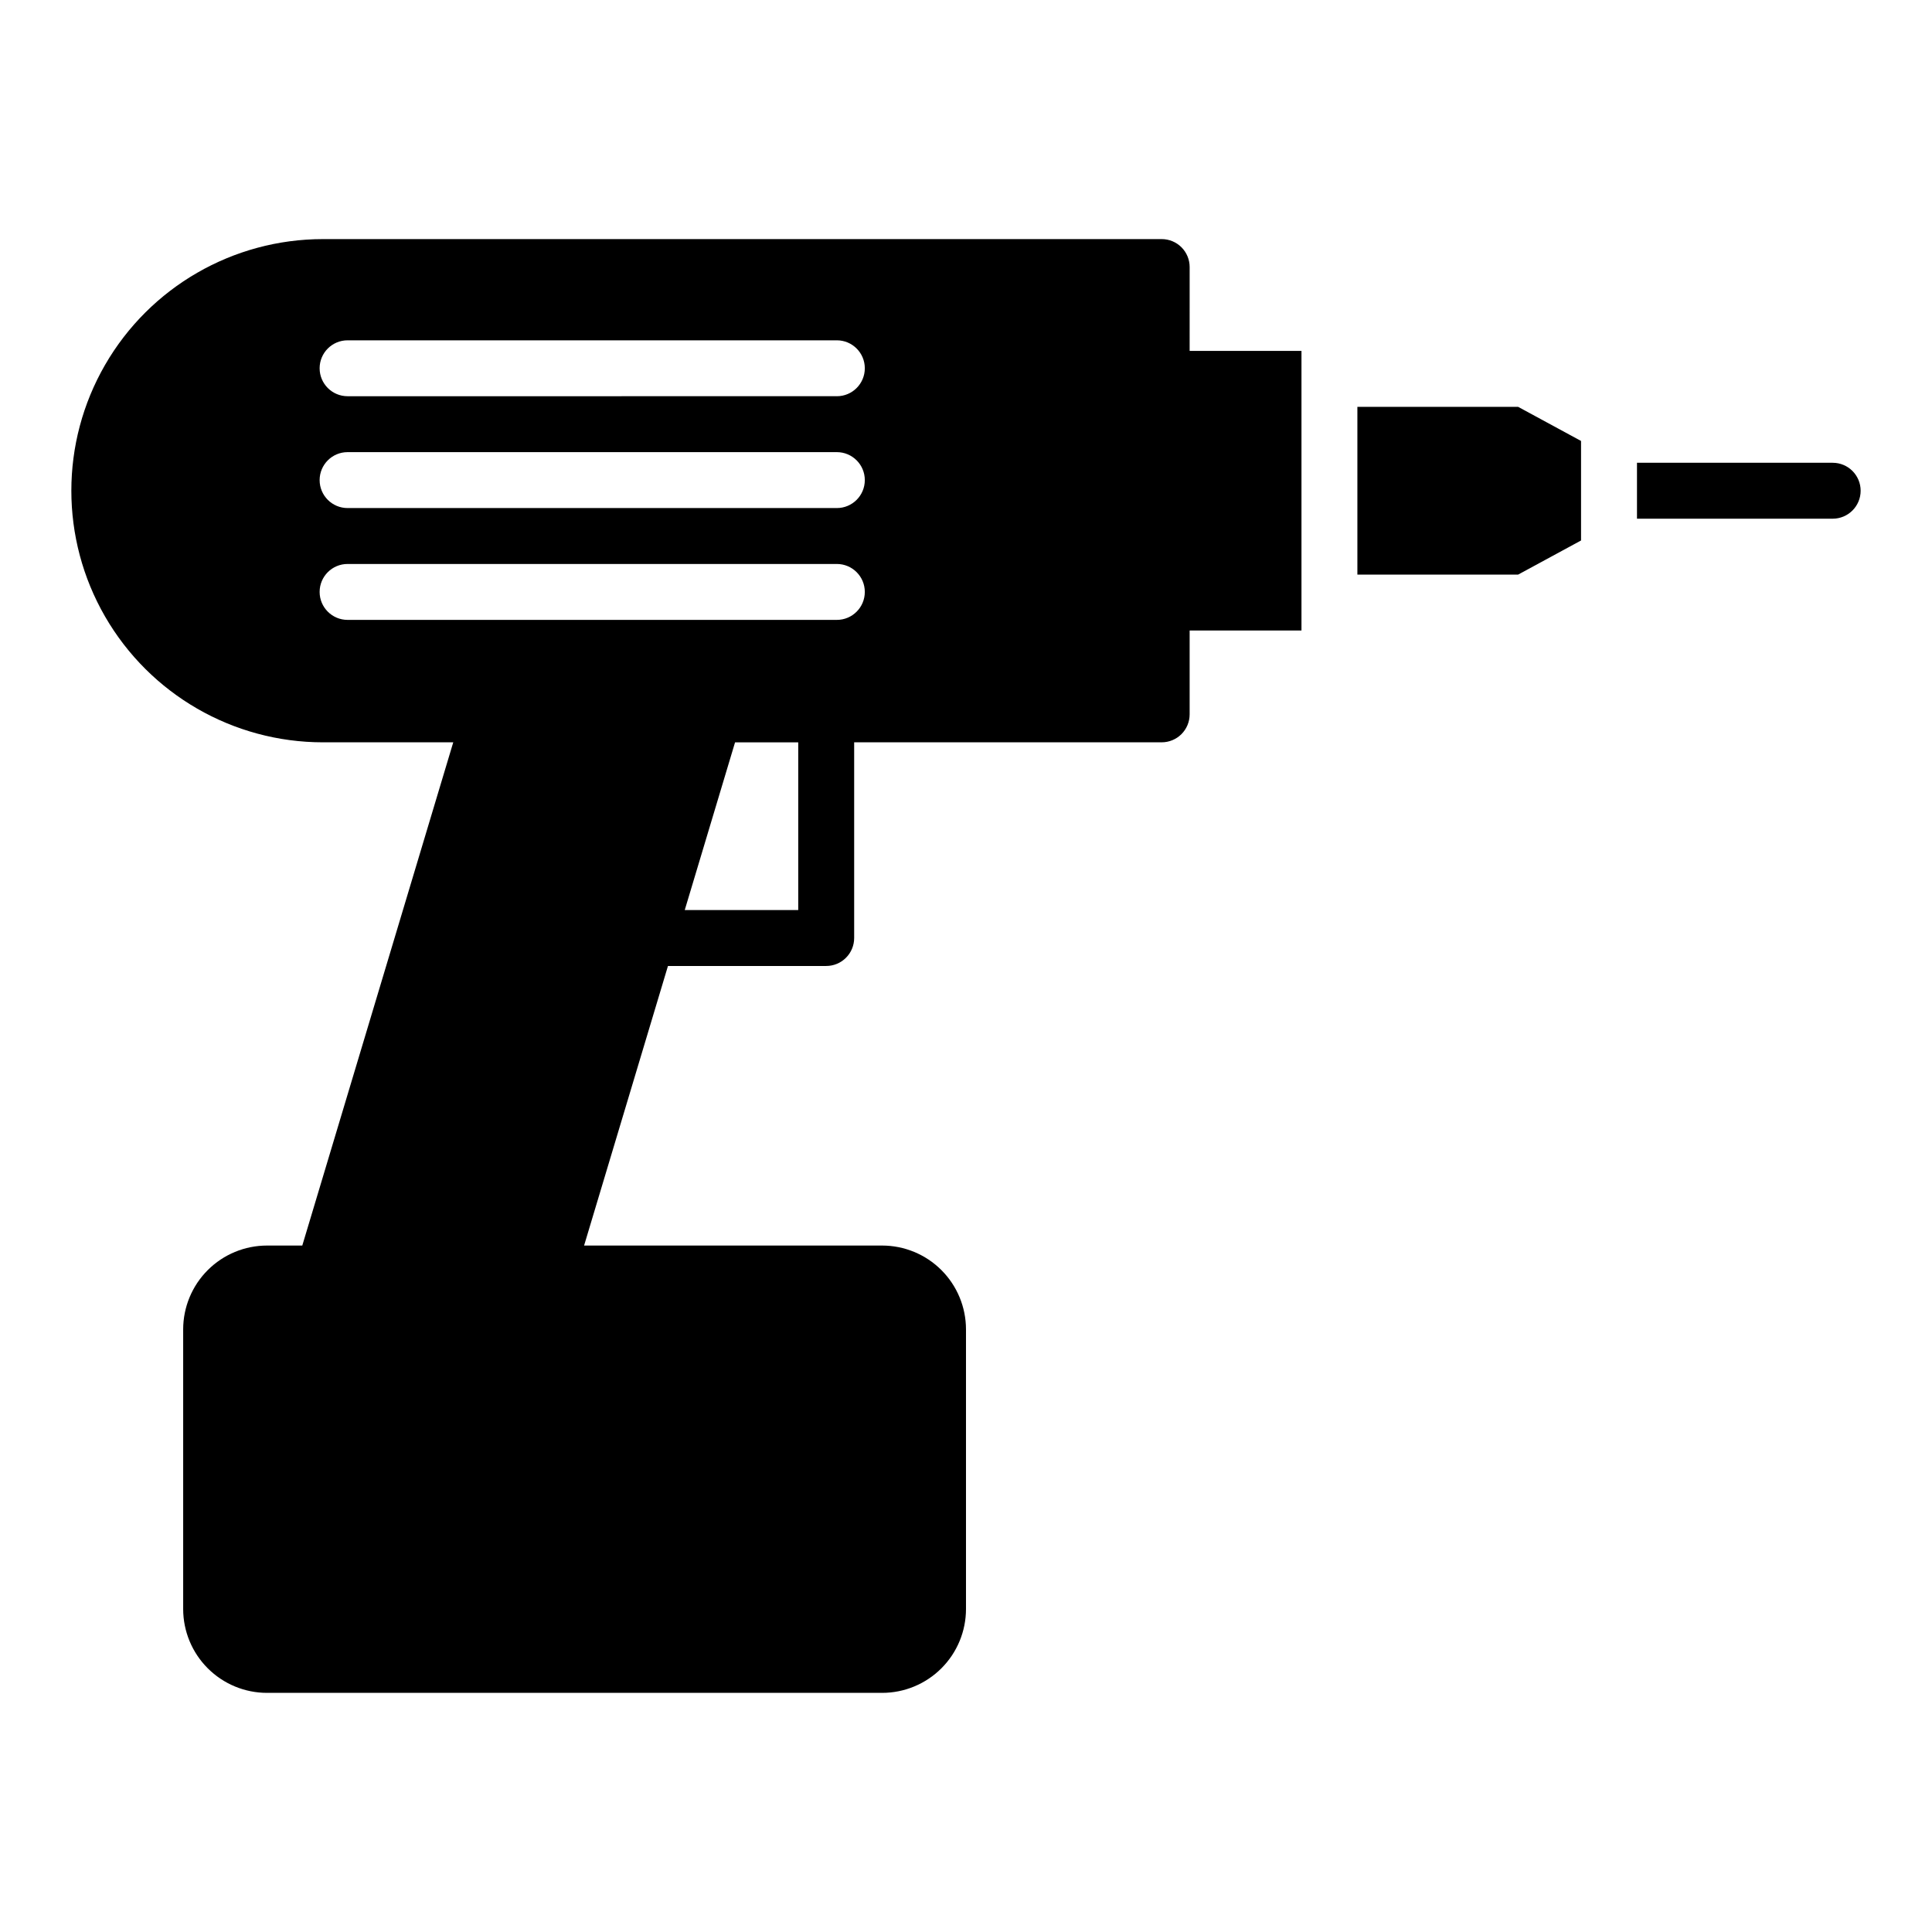
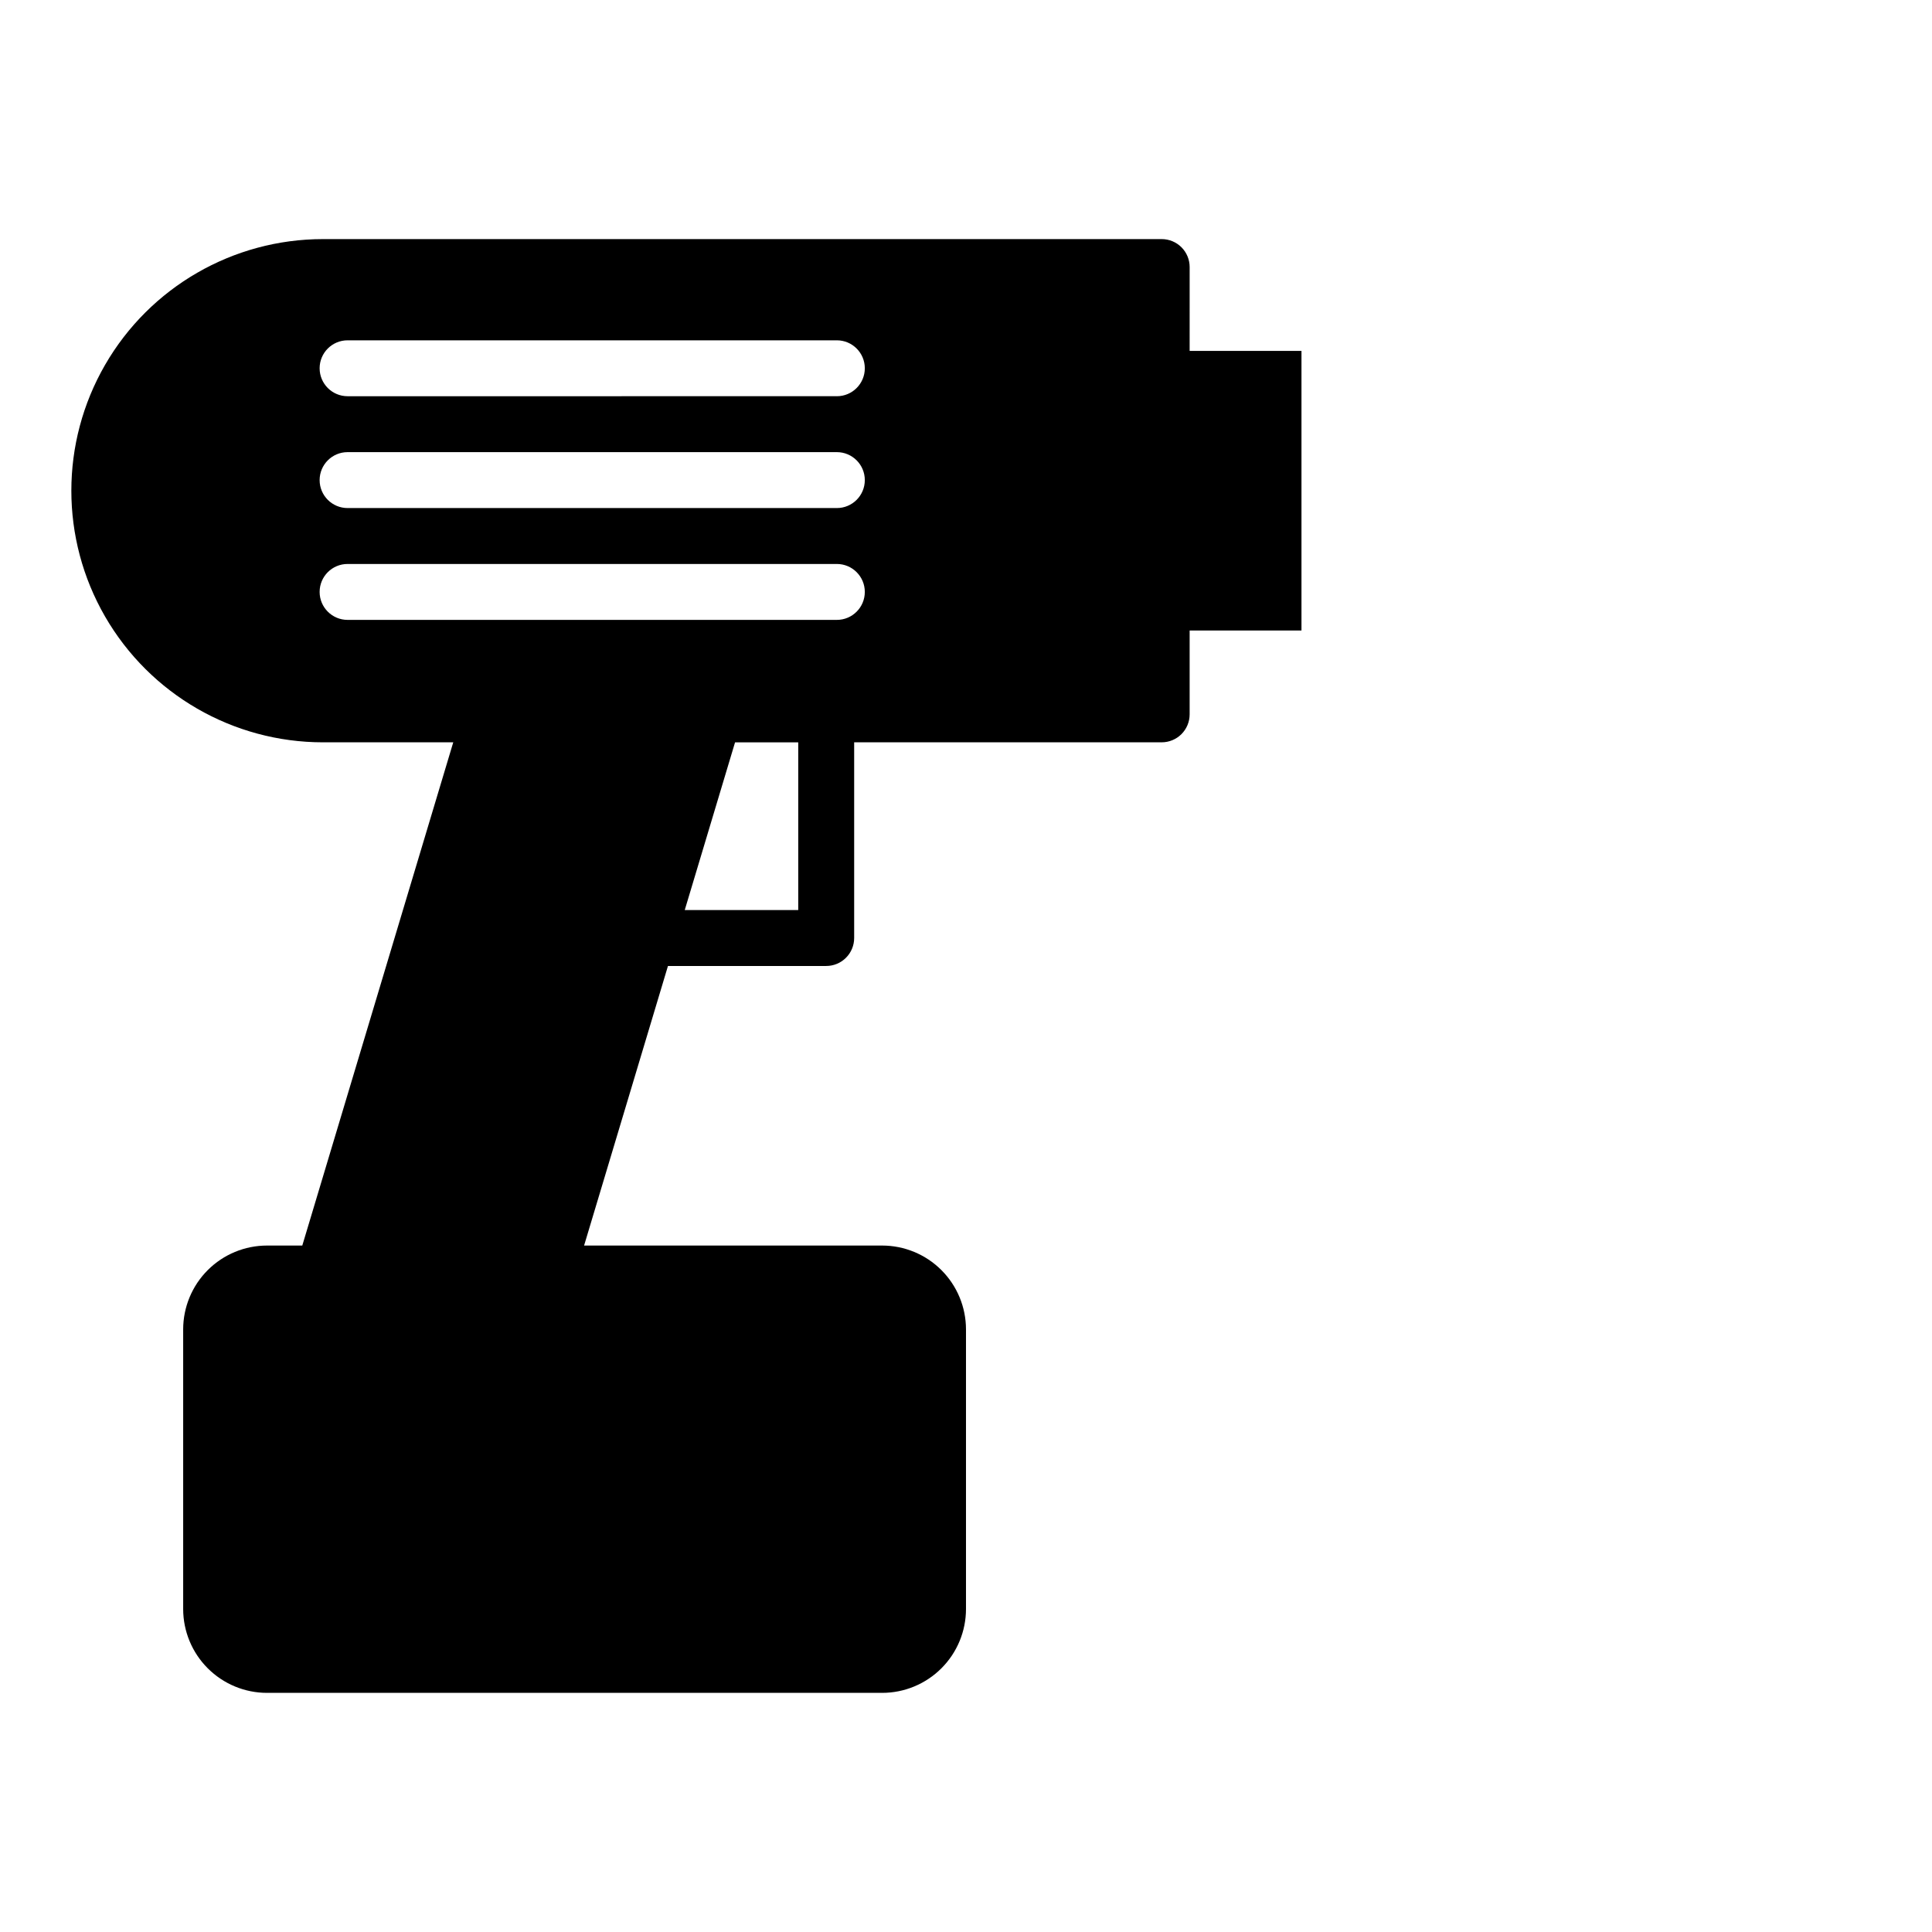
<svg xmlns="http://www.w3.org/2000/svg" fill="#000000" width="800px" height="800px" version="1.1" viewBox="144 144 512 512">
  <g>
    <path d="m459.27 214.77c0-1.965-0.781-3.848-2.168-5.238-1.391-1.391-3.273-2.168-5.242-2.168h-222.27c-23.824 0-45.836 12.707-57.75 33.34-11.91 20.629-11.91 46.047 0 66.68 11.914 20.629 33.926 33.34 57.75 33.34h34.527l-40.008 133.36h-9.34c-5.894 0-11.547 2.34-15.715 6.508-4.168 4.168-6.512 9.824-6.512 15.719v74.09c0 5.894 2.344 11.547 6.512 15.715 4.168 4.168 9.82 6.512 15.715 6.512h163c5.894 0 11.547-2.344 15.715-6.512 4.168-4.168 6.512-9.82 6.512-15.715v-74.09c0-5.894-2.344-11.551-6.512-15.719-4.168-4.168-9.82-6.508-15.715-6.508h-78.98l22.227-74.09h41.934c1.965 0 3.852-0.781 5.238-2.172 1.391-1.391 2.172-3.273 2.172-5.238v-51.863h81.496c1.969 0 3.852-0.781 5.242-2.168 1.387-1.391 2.168-3.277 2.168-5.242v-22.227h29.637v-74.09h-29.637zm-103.73 170.41h-30.078l13.336-44.453h16.742zm10.223-76.906-129.65 0.004c-4.094 0-7.41-3.32-7.41-7.41 0-4.094 3.316-7.41 7.41-7.41h129.66c4.09 0 7.41 3.316 7.41 7.41 0 4.09-3.32 7.41-7.41 7.41zm0-29.637-129.65 0.004c-4.094 0-7.41-3.316-7.41-7.41 0-4.09 3.316-7.41 7.41-7.41h129.66c4.09 0 7.41 3.32 7.41 7.41 0 4.094-3.32 7.41-7.41 7.41zm0-29.637-129.65 0.004c-4.094 0-7.41-3.316-7.41-7.41 0-4.09 3.316-7.406 7.41-7.406h129.66c4.09 0 7.41 3.316 7.41 7.406 0 4.094-3.32 7.41-7.41 7.41z" />
-     <path d="m503.72 251.82v44.453h42.602l16.672-9.039v-26.375l-16.672-9.039z" />
-     <path d="m629.68 266.64h-51.863v14.816h51.863v0.004c4.094 0 7.41-3.32 7.41-7.41 0-4.094-3.316-7.41-7.41-7.41z" />
  </g>
</svg>